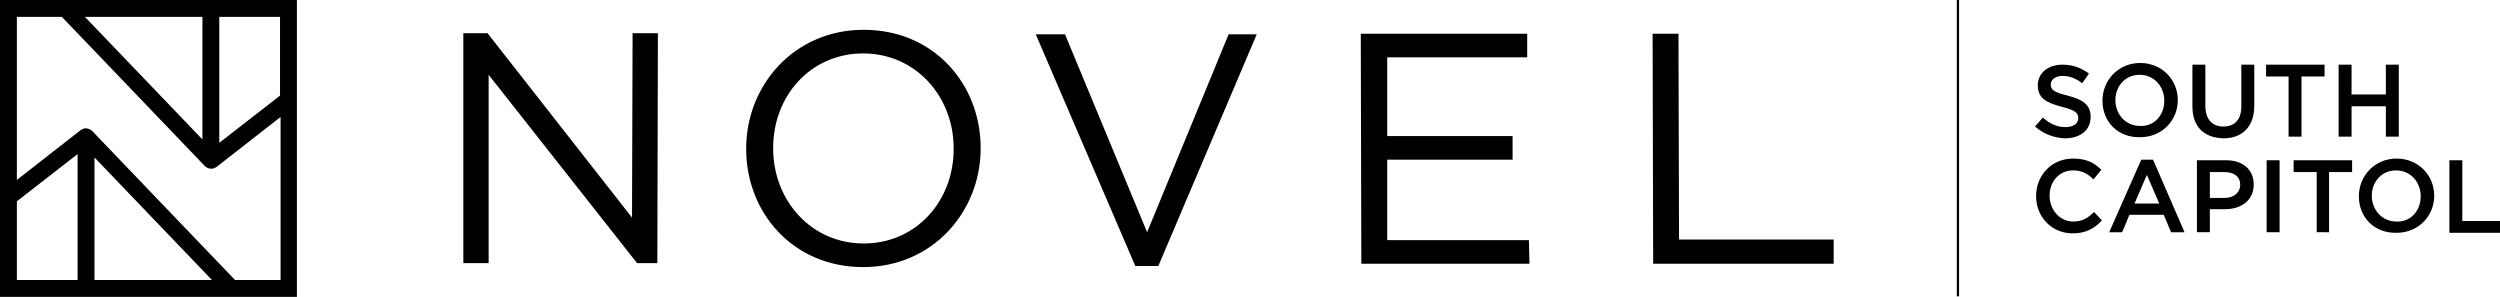
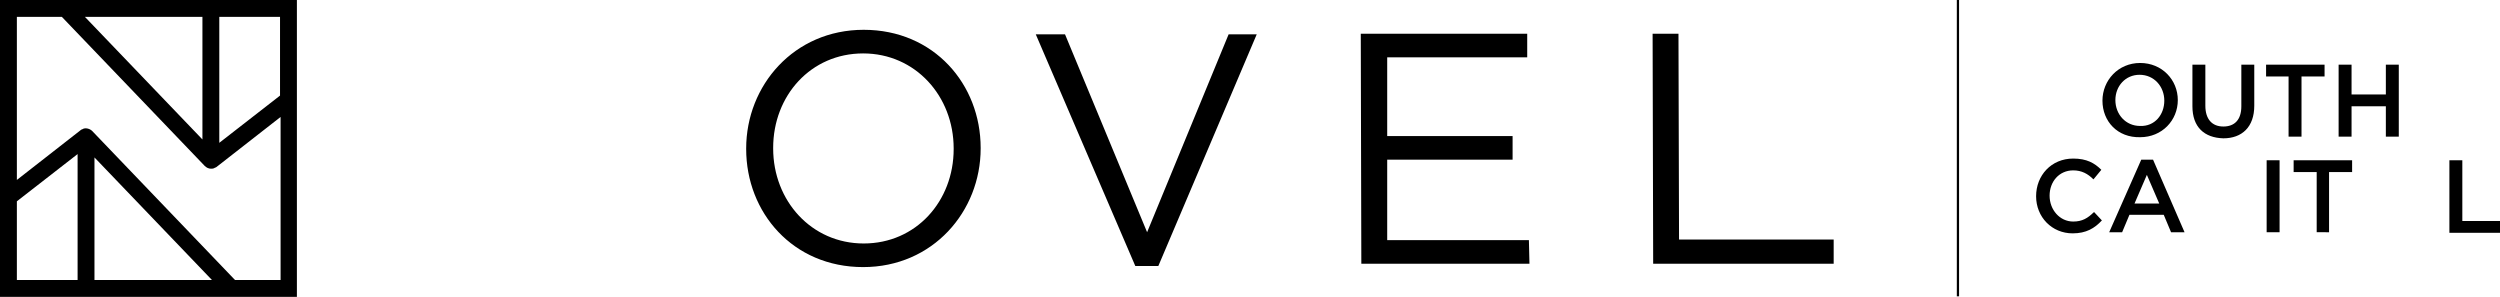
<svg xmlns="http://www.w3.org/2000/svg" version="1.1" id="Layer_1" x="0px" y="0px" viewBox="0 0 444.6 52.8" style="enable-background:new 0 0 444.6 52.8;" xml:space="preserve">
  <g>
-     <polygon points="112.4,38.7 86.7,5.9 82.4,5.9 82.4,46.8 86.9,46.8 86.9,13.3 113.3,46.8 116.9,46.8 117,5.9 112.5,5.9  " />
    <path d="M153.6,5.3c-12.4,0-20.9,9.9-20.9,21.1l0,0.1c0,11.3,8.3,21,20.8,21c12.4,0,20.9-9.9,20.9-21.1l0-0.1   C174.4,15,166.1,5.3,153.6,5.3z M169.6,26.5c0,9.3-6.7,16.8-16,16.8c-9.3,0-16.1-7.6-16.1-16.9l0-0.1c0-9.3,6.7-16.8,16-16.8   c9.3,0,16.1,7.6,16.1,16.9L169.6,26.5z" />
    <polygon points="204,41.3 189.4,6.1 184.2,6.1 201.9,47.3 206,47.3 223.5,6.1 218.5,6.1  " />
    <polygon points="246.7,42.7 246.7,28.4 269,28.4 269,24.2 246.7,24.2 246.7,10.2 271.6,10.2 271.6,6 242,6 242.1,46.9 272,46.9    271.9,42.7  " />
    <polygon points="326.1,42.6 298.6,42.6 298.5,6 293.9,6 294,46.9 326.1,46.9  " />
  </g>
  <g>
    <rect x="348" y="0" width="0.4" height="52.7" />
  </g>
  <path d="M52.8,3V1.5l0-1.5L0,0l0,49.7l0,1.6l0,1.5l52.8,0L52.8,3z M49.8,3l0,14L39,25.4L39,3L49.8,3z M36,3l0,21.8L15.1,3L36,3z   M3,49.8l0-14l10.8-8.4l0,22.4L3,49.8z M16.8,49.8l0-21.8l20.9,21.8L16.8,49.8z M41.8,49.8L16.4,23.3c-0.4-0.4-1.1-0.6-1.6-0.4  c-0.1,0.1-0.3,0.1-0.4,0.2L3,32L3,3l8,0l25.4,26.5c0.3,0.3,0.7,0.5,1.1,0.5c0.2,0,0.4,0,0.6-0.1c0.1-0.1,0.3-0.1,0.4-0.2l11.4-8.9  l0,29L41.8,49.8z" />
  <g>
-     <path d="M361.9,22.5l1.4-1.6c1.2,1.1,2.5,1.7,4,1.7c1.4,0,2.3-0.6,2.3-1.6v0c0-0.9-0.5-1.4-2.9-2c-2.7-0.7-4.3-1.5-4.3-3.8v0   c0-2.2,1.8-3.7,4.4-3.7c1.9,0,3.4,0.6,4.7,1.6l-1.2,1.7c-1.2-0.9-2.3-1.3-3.5-1.3c-1.3,0-2.1,0.7-2.1,1.5v0c0,1,0.6,1.4,3,2   c2.7,0.7,4.1,1.6,4.1,3.8v0c0,2.4-1.9,3.8-4.6,3.8C365.2,24.5,363.4,23.8,361.9,22.5z" />
    <path d="M373.9,17.9L373.9,17.9c0-3.6,2.8-6.7,6.7-6.7c3.9,0,6.7,3,6.7,6.6v0c0,3.6-2.8,6.6-6.7,6.6   C376.6,24.5,373.9,21.6,373.9,17.9z M384.9,17.9L384.9,17.9c0-2.5-1.8-4.6-4.4-4.6c-2.5,0-4.3,2-4.3,4.5v0c0,2.5,1.8,4.6,4.4,4.6   C383.2,22.5,384.9,20.4,384.9,17.9z" />
    <path d="M389.9,18.9v-7.4h2.3v7.3c0,2.4,1.2,3.7,3.2,3.7c2,0,3.2-1.2,3.2-3.6v-7.4h2.3v7.3c0,3.8-2.2,5.8-5.5,5.8   C392,24.5,389.9,22.6,389.9,18.9z" />
    <path d="M407.1,13.6H403v-2.1h10.4v2.1h-4.1v10.7h-2.3V13.6z" />
    <path d="M415.9,11.5h2.3v5.3h6.1v-5.3h2.3v12.8h-2.3v-5.4h-6.1v5.4h-2.3V11.5z" />
    <path d="M362.1,34.9L362.1,34.9c0-3.7,2.7-6.7,6.6-6.7c2.4,0,3.8,0.8,5,2l-1.4,1.7c-1-1-2.1-1.6-3.6-1.6c-2.5,0-4.2,2-4.2,4.5v0   c0,2.5,1.8,4.6,4.2,4.6c1.6,0,2.6-0.6,3.7-1.7l1.4,1.5c-1.3,1.4-2.8,2.3-5.2,2.3C364.9,41.5,362.1,38.6,362.1,34.9z" />
    <path d="M380.8,28.4h2.1l5.6,12.9h-2.4l-1.3-3.1h-6.1l-1.3,3.1h-2.3L380.8,28.4z M384,36.2l-2.2-5.1l-2.2,5.1H384z" />
-     <path d="M390.8,28.5h5.1c3,0,4.9,1.7,4.9,4.3v0c0,2.9-2.3,4.4-5.1,4.4H393v4.1h-2.3V28.5z M395.6,35.2c1.7,0,2.8-1,2.8-2.3v0   c0-1.5-1.1-2.3-2.8-2.3H393v4.6H395.6z" />
    <path d="M403.1,28.5h2.3v12.8h-2.3V28.5z" />
    <path d="M412,30.6h-4.1v-2.1h10.4v2.1h-4.1v10.7H412V30.6z" />
-     <path d="M419.5,34.9L419.5,34.9c0-3.6,2.8-6.7,6.7-6.7c3.9,0,6.7,3,6.7,6.6v0c0,3.6-2.8,6.6-6.7,6.6   C422.2,41.5,419.5,38.6,419.5,34.9z M430.5,34.9L430.5,34.9c0-2.5-1.8-4.6-4.4-4.6c-2.5,0-4.3,2-4.3,4.5v0c0,2.5,1.8,4.6,4.4,4.6   C428.8,39.5,430.5,37.4,430.5,34.9z" />
    <path d="M435.6,28.5h2.3v10.8h6.7v2.1h-9V28.5z" />
  </g>
</svg>